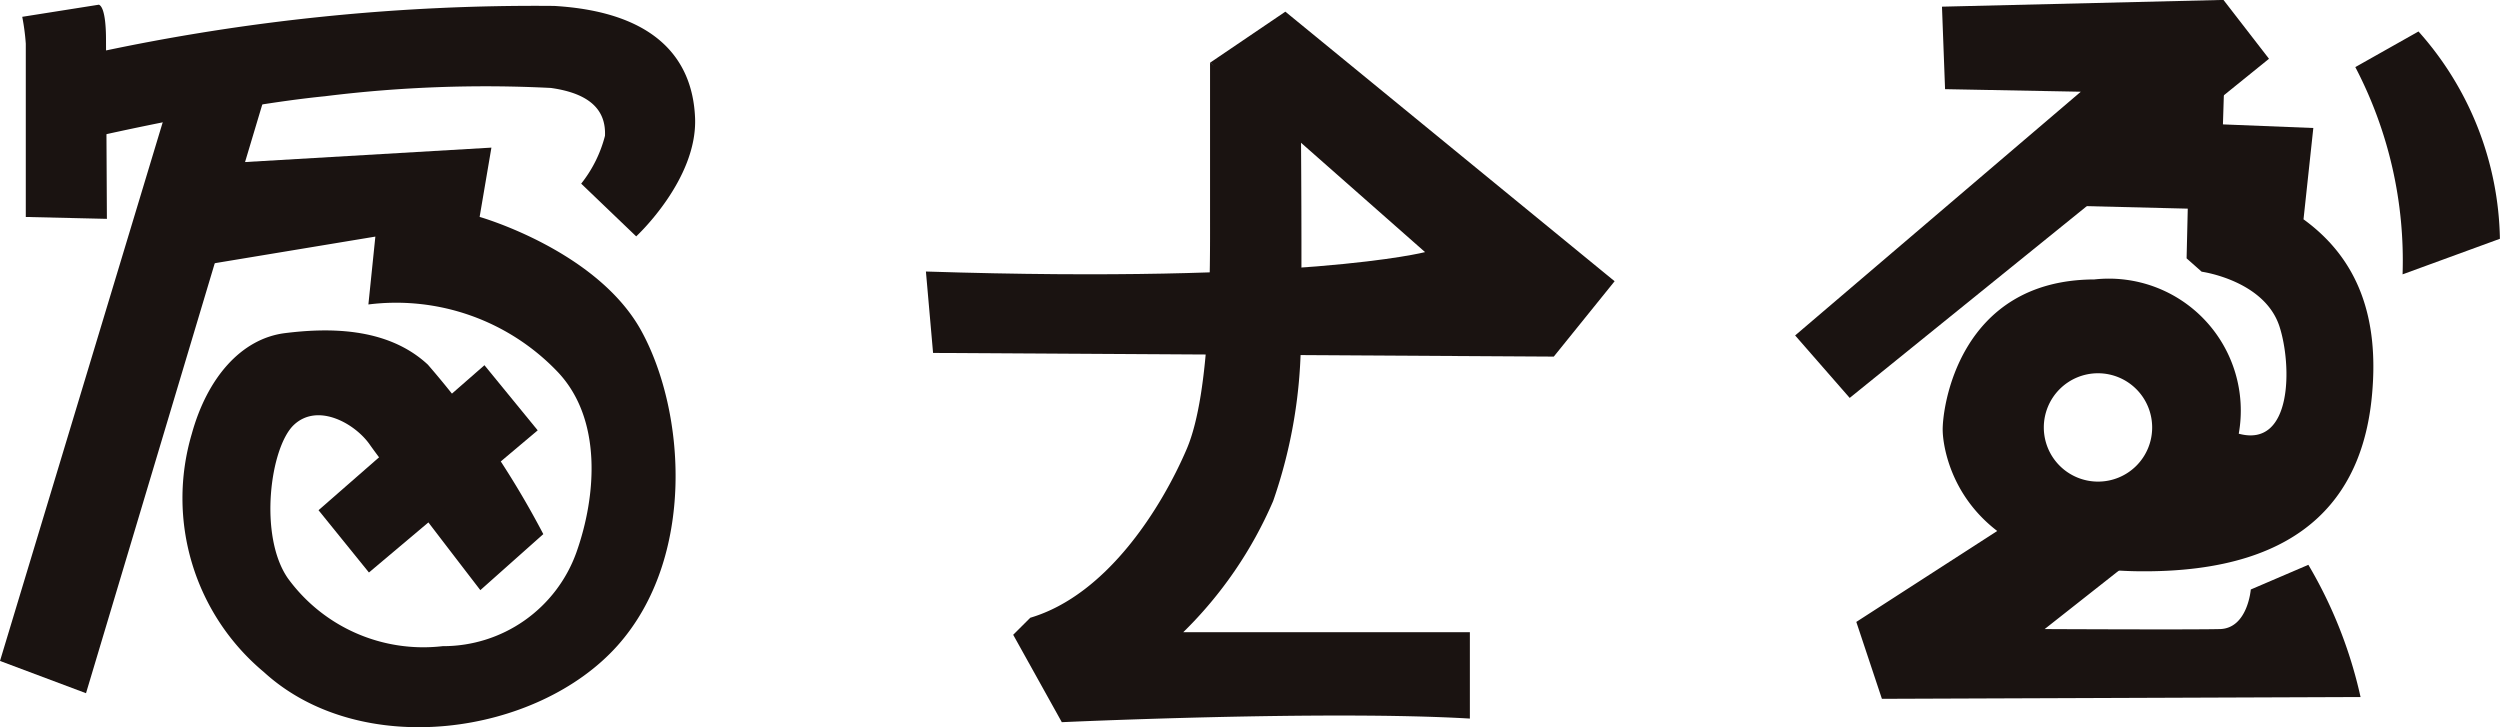
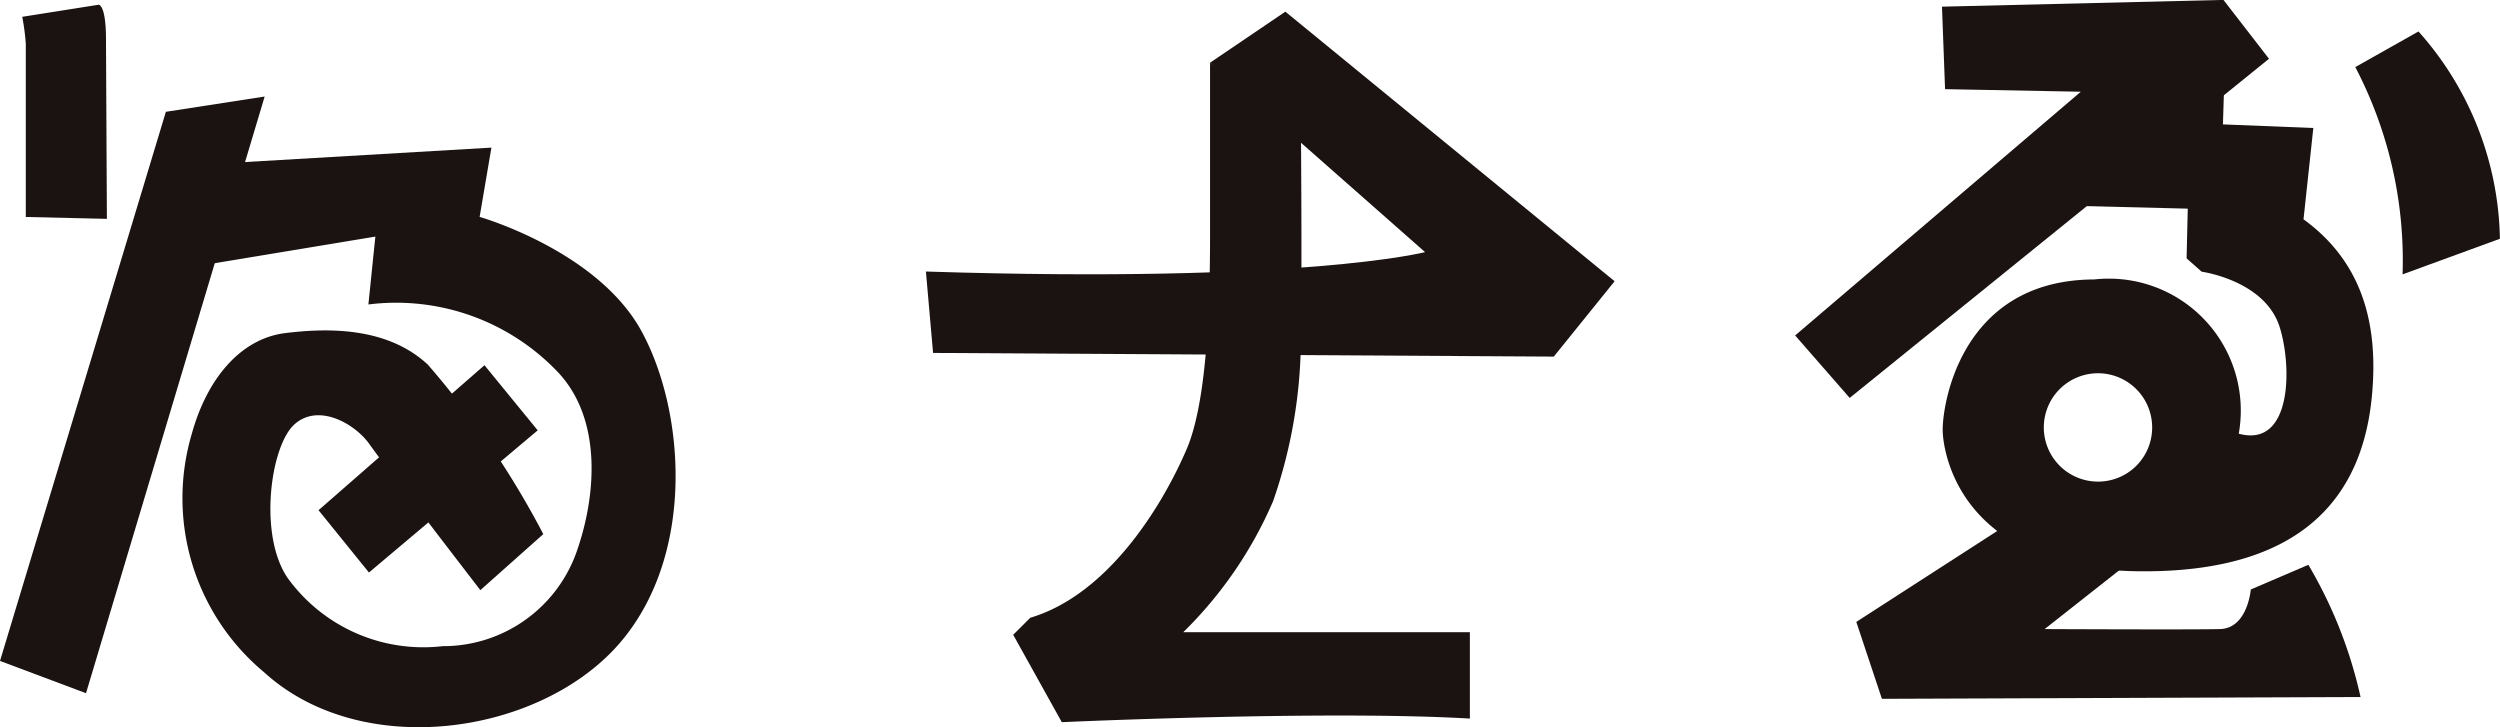
<svg xmlns="http://www.w3.org/2000/svg" width="81.036" height="23.57" viewBox="0 0 81.036 23.57">
  <g id="shop_logo04" transform="translate(-35.449 -229.112)">
    <path id="パス_8661" data-name="パス 8661" d="M35.825,229.584a7.293,7.293,0,0,1,.115.869v5.619l2.629.061s-.029-5.633-.029-5.805,0-1.038-.23-1.137Z" transform="translate(0.345 0.073)" fill="#1a1311" />
-     <path id="パス_8662" data-name="パス 8662" d="M37.085,233.457s4.371-1,7.4-1.3a42.126,42.126,0,0,1,7.32-.268c1.314.184,1.789.756,1.753,1.552a4.162,4.162,0,0,1-.771,1.55L54.57,236.7s1.991-1.837,1.908-3.843-1.4-3.441-4.57-3.627a67.605,67.605,0,0,0-14.823,1.507Z" transform="translate(1.501 0.074)" fill="#1a1311" />
    <path id="パス_8663" data-name="パス 8663" d="M40.826,231.24l-5.377,17.8,2.788,1.046,5.791-19.341Z" transform="translate(0 1.496)" fill="#1a1311" />
    <path id="パス_8664" data-name="パス 8664" d="M39.7,232.125l8.845-.518-.382,2.246s3.815,1.087,5.245,3.7,1.768,7.34-.773,10.193c-2.6,2.915-8.316,3.738-11.465.861a7.338,7.338,0,0,1-2.338-7.719c.5-1.816,1.6-3.088,3.021-3.268,1.289-.159,3.278-.238,4.632,1.022a28.685,28.685,0,0,1,3.742,5.493l-2.041,1.816s-3.136-4.073-3.586-4.72c-.478-.683-1.68-1.36-2.453-.641s-1.156,3.6-.2,4.977a5.429,5.429,0,0,0,5.017,2.2,4.587,4.587,0,0,0,4.336-3.04c.654-1.843.84-4.334-.614-5.857a7.232,7.232,0,0,0-6.129-2.179l.226-2.2-5.625.932Z" transform="translate(2.833 2.29)" fill="#1a1311" />
    <path id="パス_8665" data-name="パス 8665" d="M40.833,239.983l5.378-4.7,1.726,2.111-5.47,4.608Z" transform="translate(4.941 5.667)" fill="#1a1311" />
    <path id="パス_8666" data-name="パス 8666" d="M51.1,237.732l.232,2.639,20.12.119,1.972-2.443-10.673-8.738-2.438,1.653,6.967,6.141s-3.937,1.022-16.181.629" transform="translate(14.362 0.181)" fill="#1a1311" />
    <path id="パス_8667" data-name="パス 8667" d="M58.955,230.171v5.04c0,1.5.038,5.629-.756,7.483s-2.553,4.722-5.071,5.47l-.554.552,1.576,2.833s8.544-.393,13.227-.117v-2.8h-9.29A13.317,13.317,0,0,0,61,244.382a16.158,16.158,0,0,0,.9-5.395c.04-1.966,0-6.849,0-6.849Z" transform="translate(15.717 0.972)" fill="#1a1311" />
    <path id="パス_8668" data-name="パス 8668" d="M70.55,229.328l.1,2.674,4.4.083-9.26,7.9,1.769,2.025,13.591-10.993-1.476-1.908Z" transform="translate(27.847 0)" fill="#1a1311" />
    <path id="パス_8669" data-name="パス 8669" d="M79.981,234.97,80.3,232l-2.93-.117.044-1.4-5.236,4.031,4.052.1-.038,1.611.489.433s2.029.278,2.52,1.77c.407,1.247.432,3.955-1.318,3.481a4.277,4.277,0,0,0-4.683-5c-4.405.015-4.94,4.2-4.913,4.919.015.629.508,4.445,6.269,4.539s7.4-2.788,7.652-5.78c.207-2.392-.412-4.309-2.223-5.625m-6.664,8.5a1.756,1.756,0,1,1,1.755-1.755,1.752,1.752,0,0,1-1.755,1.755" transform="translate(30.134 1.261)" fill="#1a1311" />
    <path id="パス_8670" data-name="パス 8670" d="M71.645,238l-4.821,3.111.83,2.493,15.515-.058a14.623,14.623,0,0,0-1.692-4.286l-1.866.8s-.1,1.26-1,1.283-5.682,0-5.682,0l2.792-2.2Z" transform="translate(28.796 8.16)" fill="#1a1311" />
    <path id="パス_8671" data-name="パス 8671" d="M75.258,230.8a13.533,13.533,0,0,1,1.532,6.718l3.155-1.153a10.345,10.345,0,0,0-2.639-6.72Z" transform="translate(36.537 0.487)" fill="#1a1311" />
  </g>
</svg>